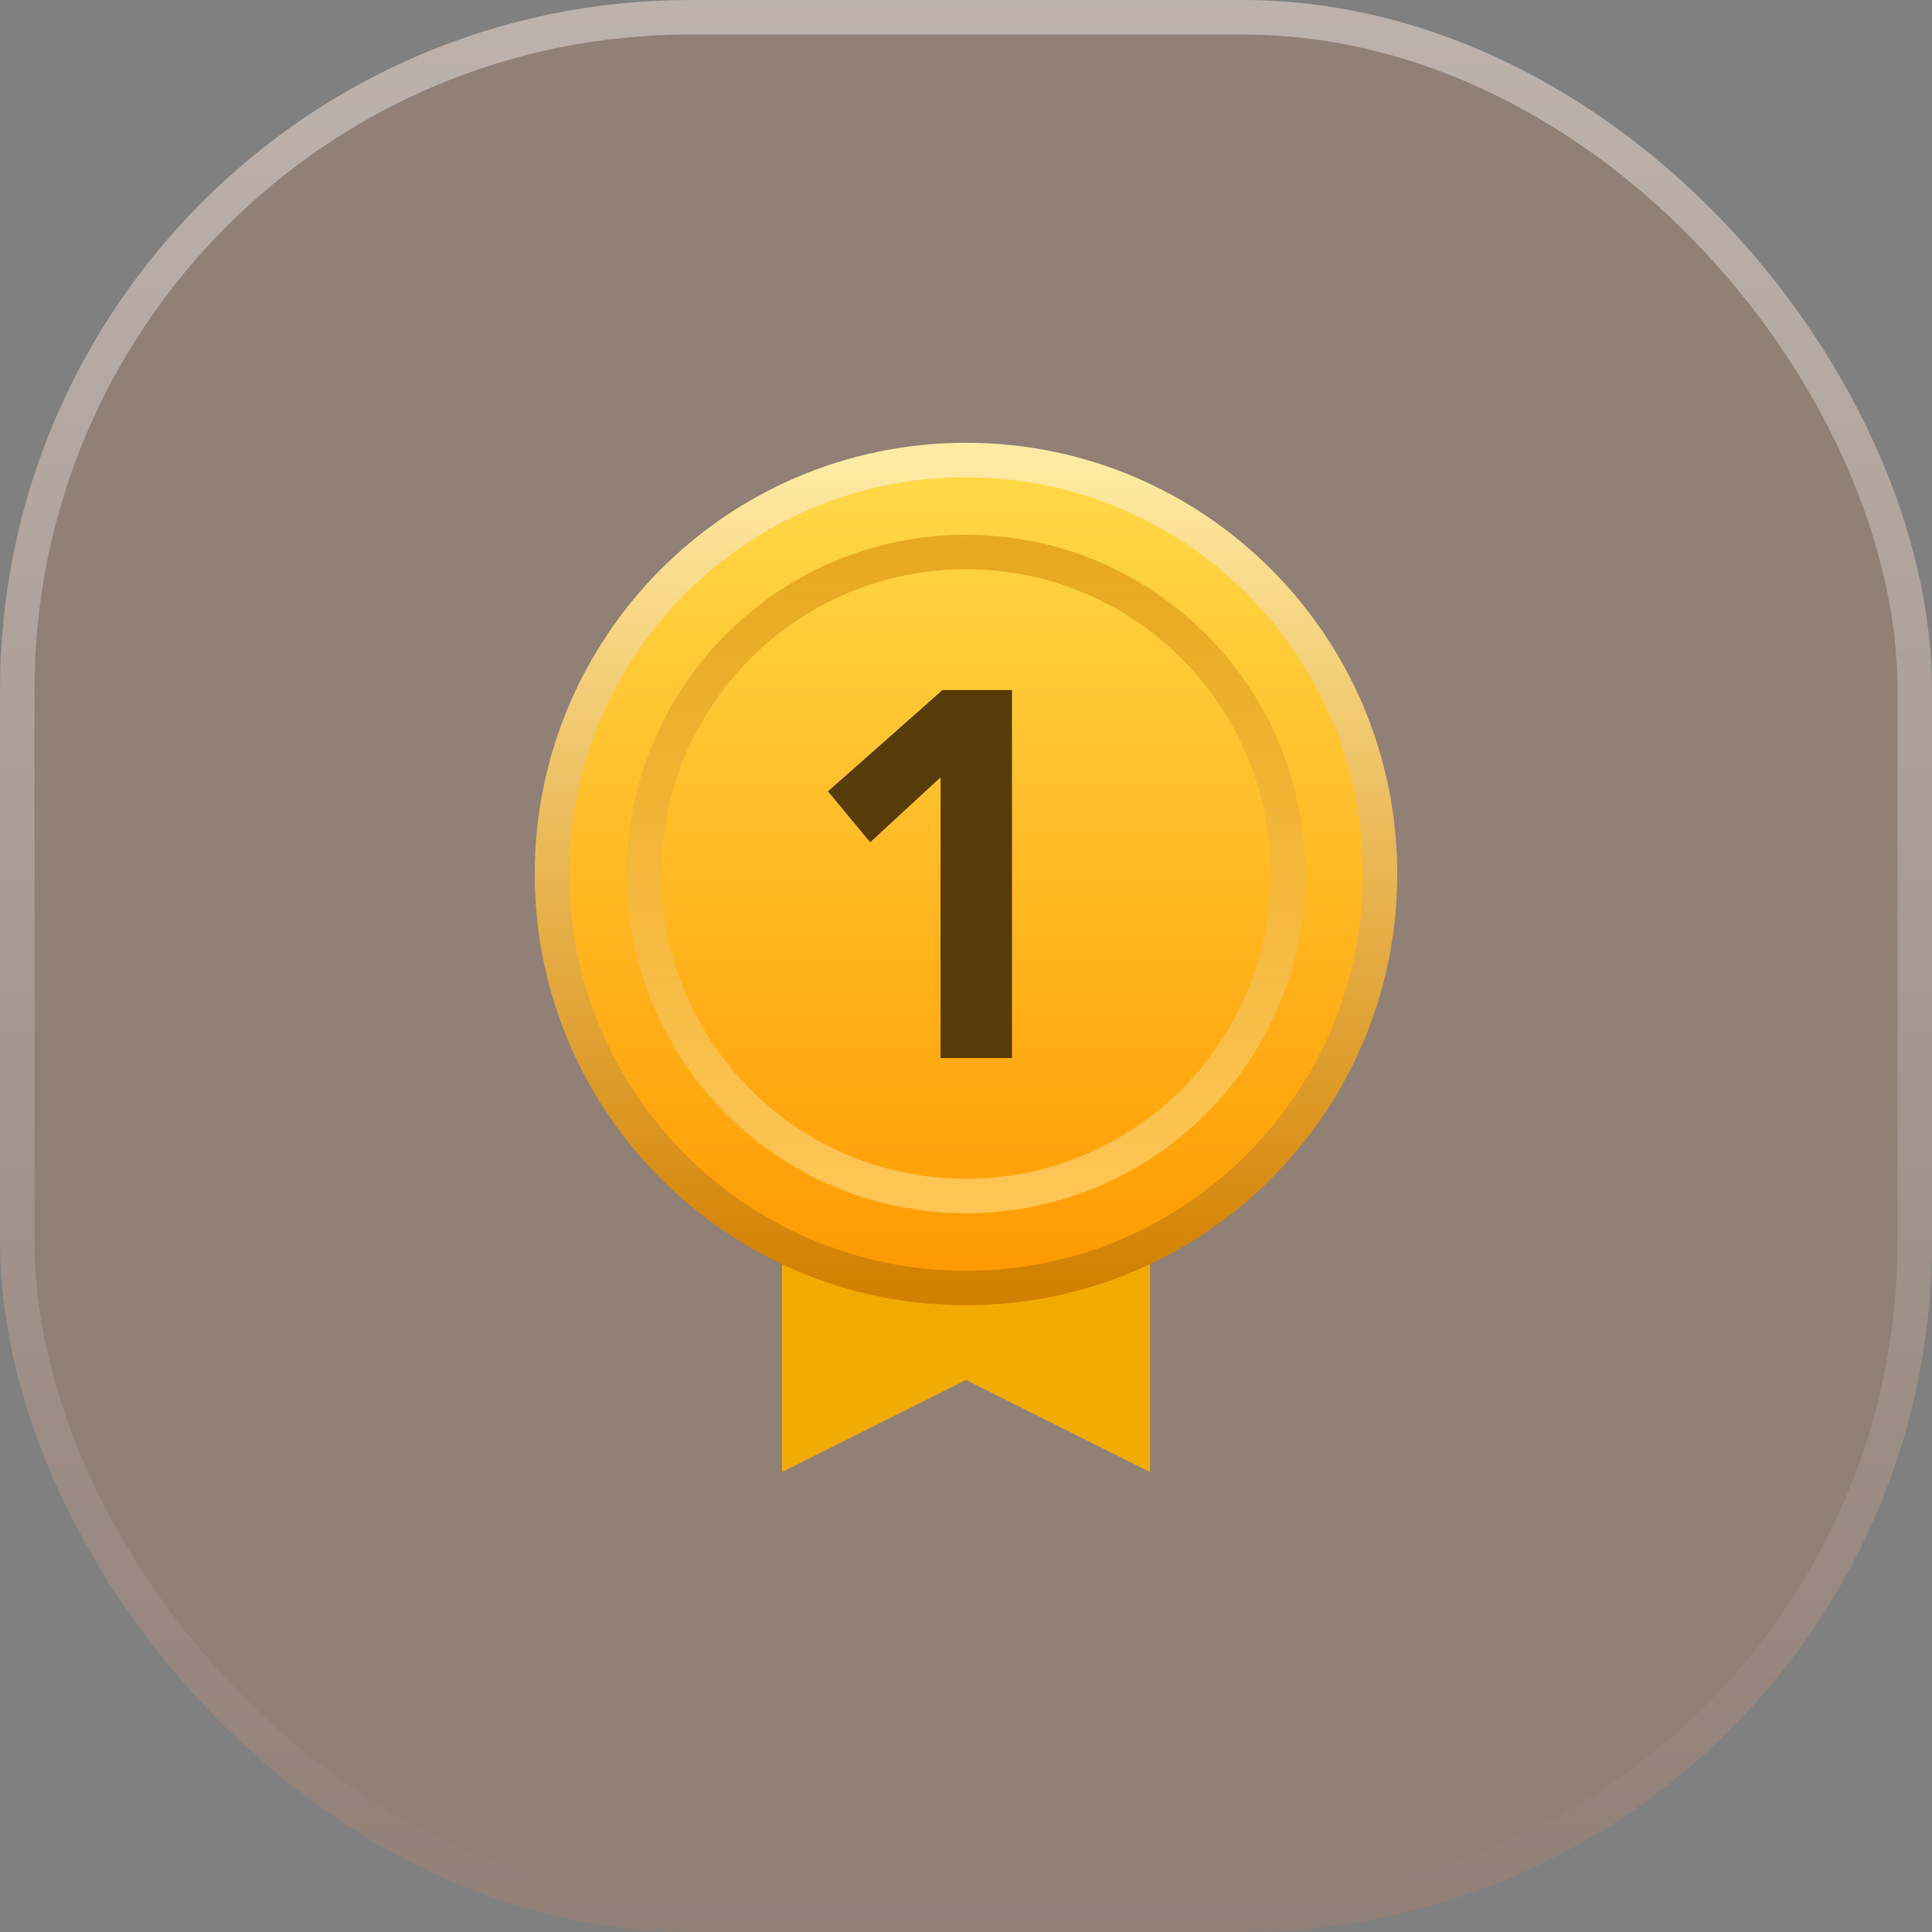
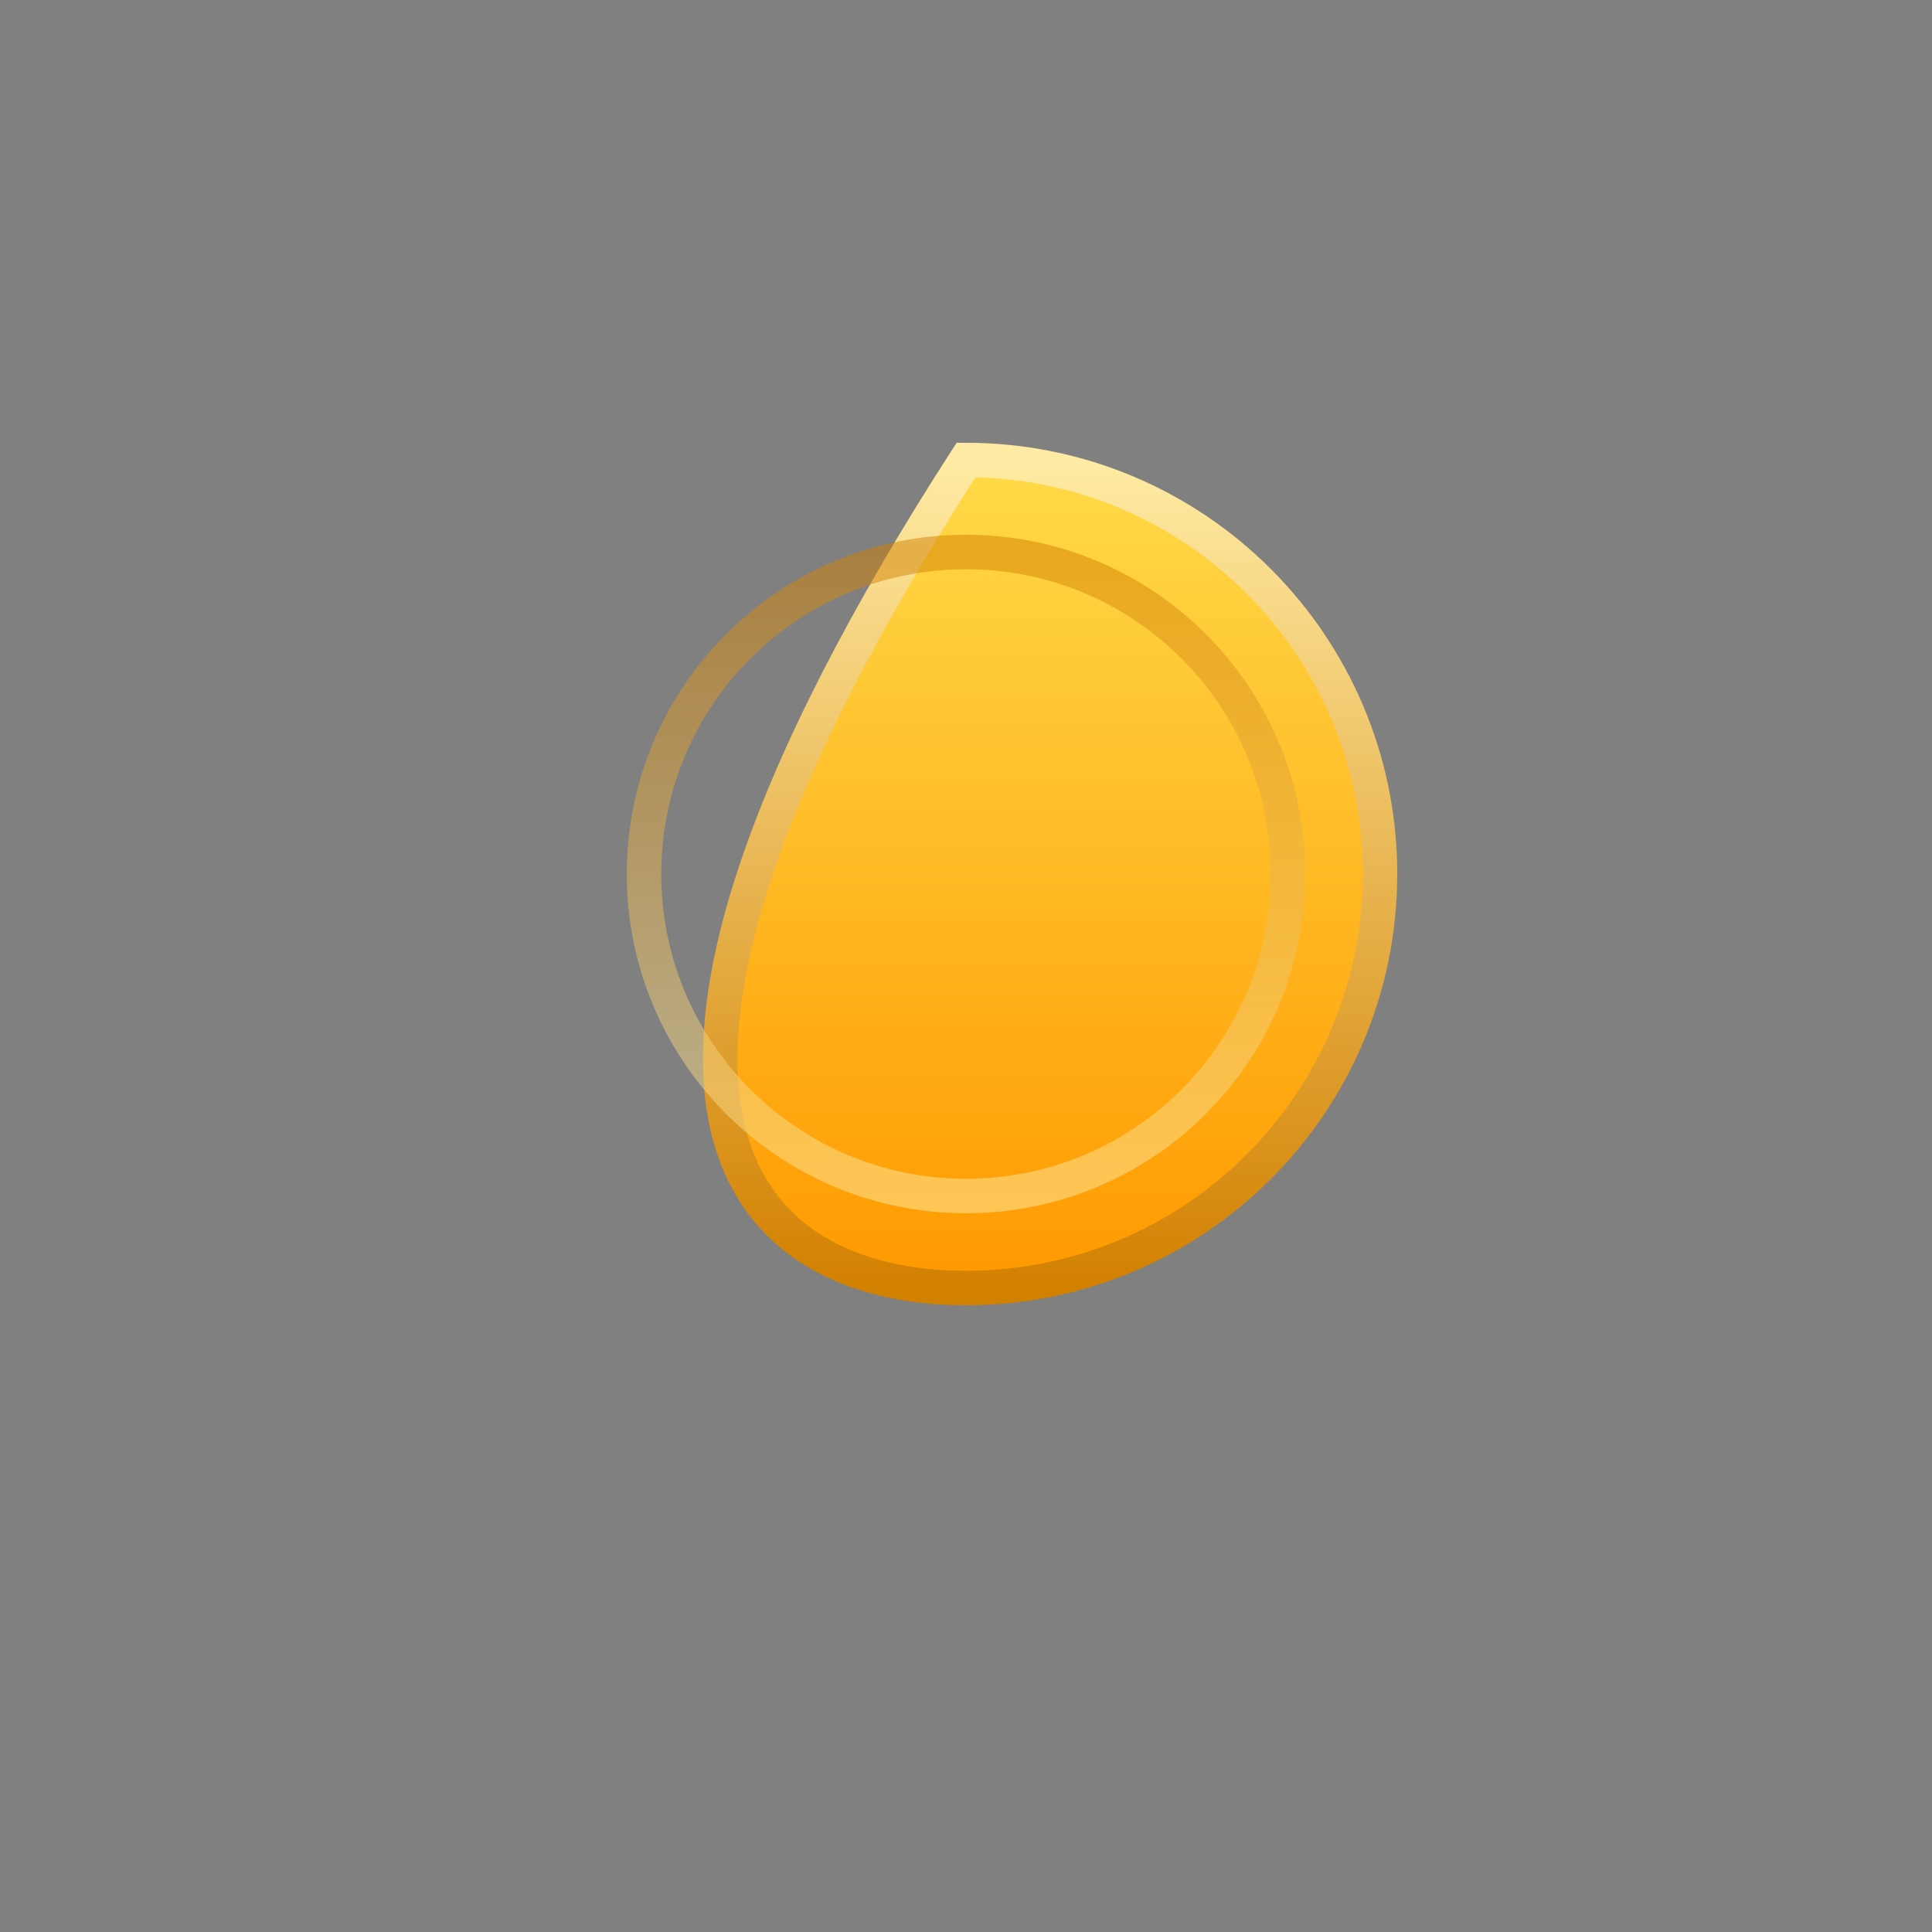
<svg xmlns="http://www.w3.org/2000/svg" width="56" height="56" viewBox="0 0 56 56" fill="none">
  <rect x="0" y="0" width="56" height="56" fill="#808080" stroke="none" />
  <g clip-path="url(#clip0_2224_10645)">
-     <rect width="56" height="56" rx="20" fill="#F5813F" fill-opacity="0.15" />
-     <rect x="0.5" y="0.5" width="55" height="55" rx="19.5" stroke="url(#paint0_linear_2224_10645)" stroke-opacity="0.4" />
-     <path d="M33.333 42.667L28 40L22.667 42.667V34.667H33.333V42.667Z" fill="#F0AB00" />
-     <path d="M28 37.334C34.627 37.334 40 31.961 40 25.334C40 18.706 34.627 13.334 28 13.334C21.373 13.334 16 18.706 16 25.334C16 31.961 21.373 37.334 28 37.334Z" fill="url(#paint1_linear_2224_10645)" stroke="url(#paint2_linear_2224_10645)" />
+     <path d="M28 37.334C34.627 37.334 40 31.961 40 25.334C40 18.706 34.627 13.334 28 13.334C16 31.961 21.373 37.334 28 37.334Z" fill="url(#paint1_linear_2224_10645)" stroke="url(#paint2_linear_2224_10645)" />
    <path d="M28 34.667C33.155 34.667 37.333 30.488 37.333 25.333C37.333 20.179 33.155 16 28 16C22.845 16 18.667 20.179 18.667 25.333C18.667 30.488 22.845 34.667 28 34.667Z" stroke="url(#paint3_linear_2224_10645)" stroke-opacity="0.5" />
-     <path d="M27.263 22.531L25.222 24.414L24 22.938L27.321 20H29.333V30.667H27.263V22.531Z" fill="#573B09" />
  </g>
  <defs>
    <linearGradient id="paint0_linear_2224_10645" x1="28" y1="0" x2="28" y2="56" gradientUnits="userSpaceOnUse">
      <stop stop-color="white" />
      <stop offset="1" stop-color="white" stop-opacity="0" />
    </linearGradient>
    <linearGradient id="paint1_linear_2224_10645" x1="28" y1="14" x2="28" y2="37.334" gradientUnits="userSpaceOnUse">
      <stop stop-color="#FFD846" />
      <stop offset="1" stop-color="#FF9900" />
    </linearGradient>
    <linearGradient id="paint2_linear_2224_10645" x1="28" y1="13.334" x2="28" y2="37.334" gradientUnits="userSpaceOnUse">
      <stop stop-color="#FFEBA4" />
      <stop offset="1" stop-color="#D28000" />
    </linearGradient>
    <linearGradient id="paint3_linear_2224_10645" x1="28" y1="16" x2="28" y2="34.667" gradientUnits="userSpaceOnUse">
      <stop stop-color="#D28000" />
      <stop offset="1" stop-color="#FFEBA4" />
    </linearGradient>
    <clipPath id="clip0_2224_10645">
      <rect width="56" height="56" fill="white" />
    </clipPath>
  </defs>
</svg>